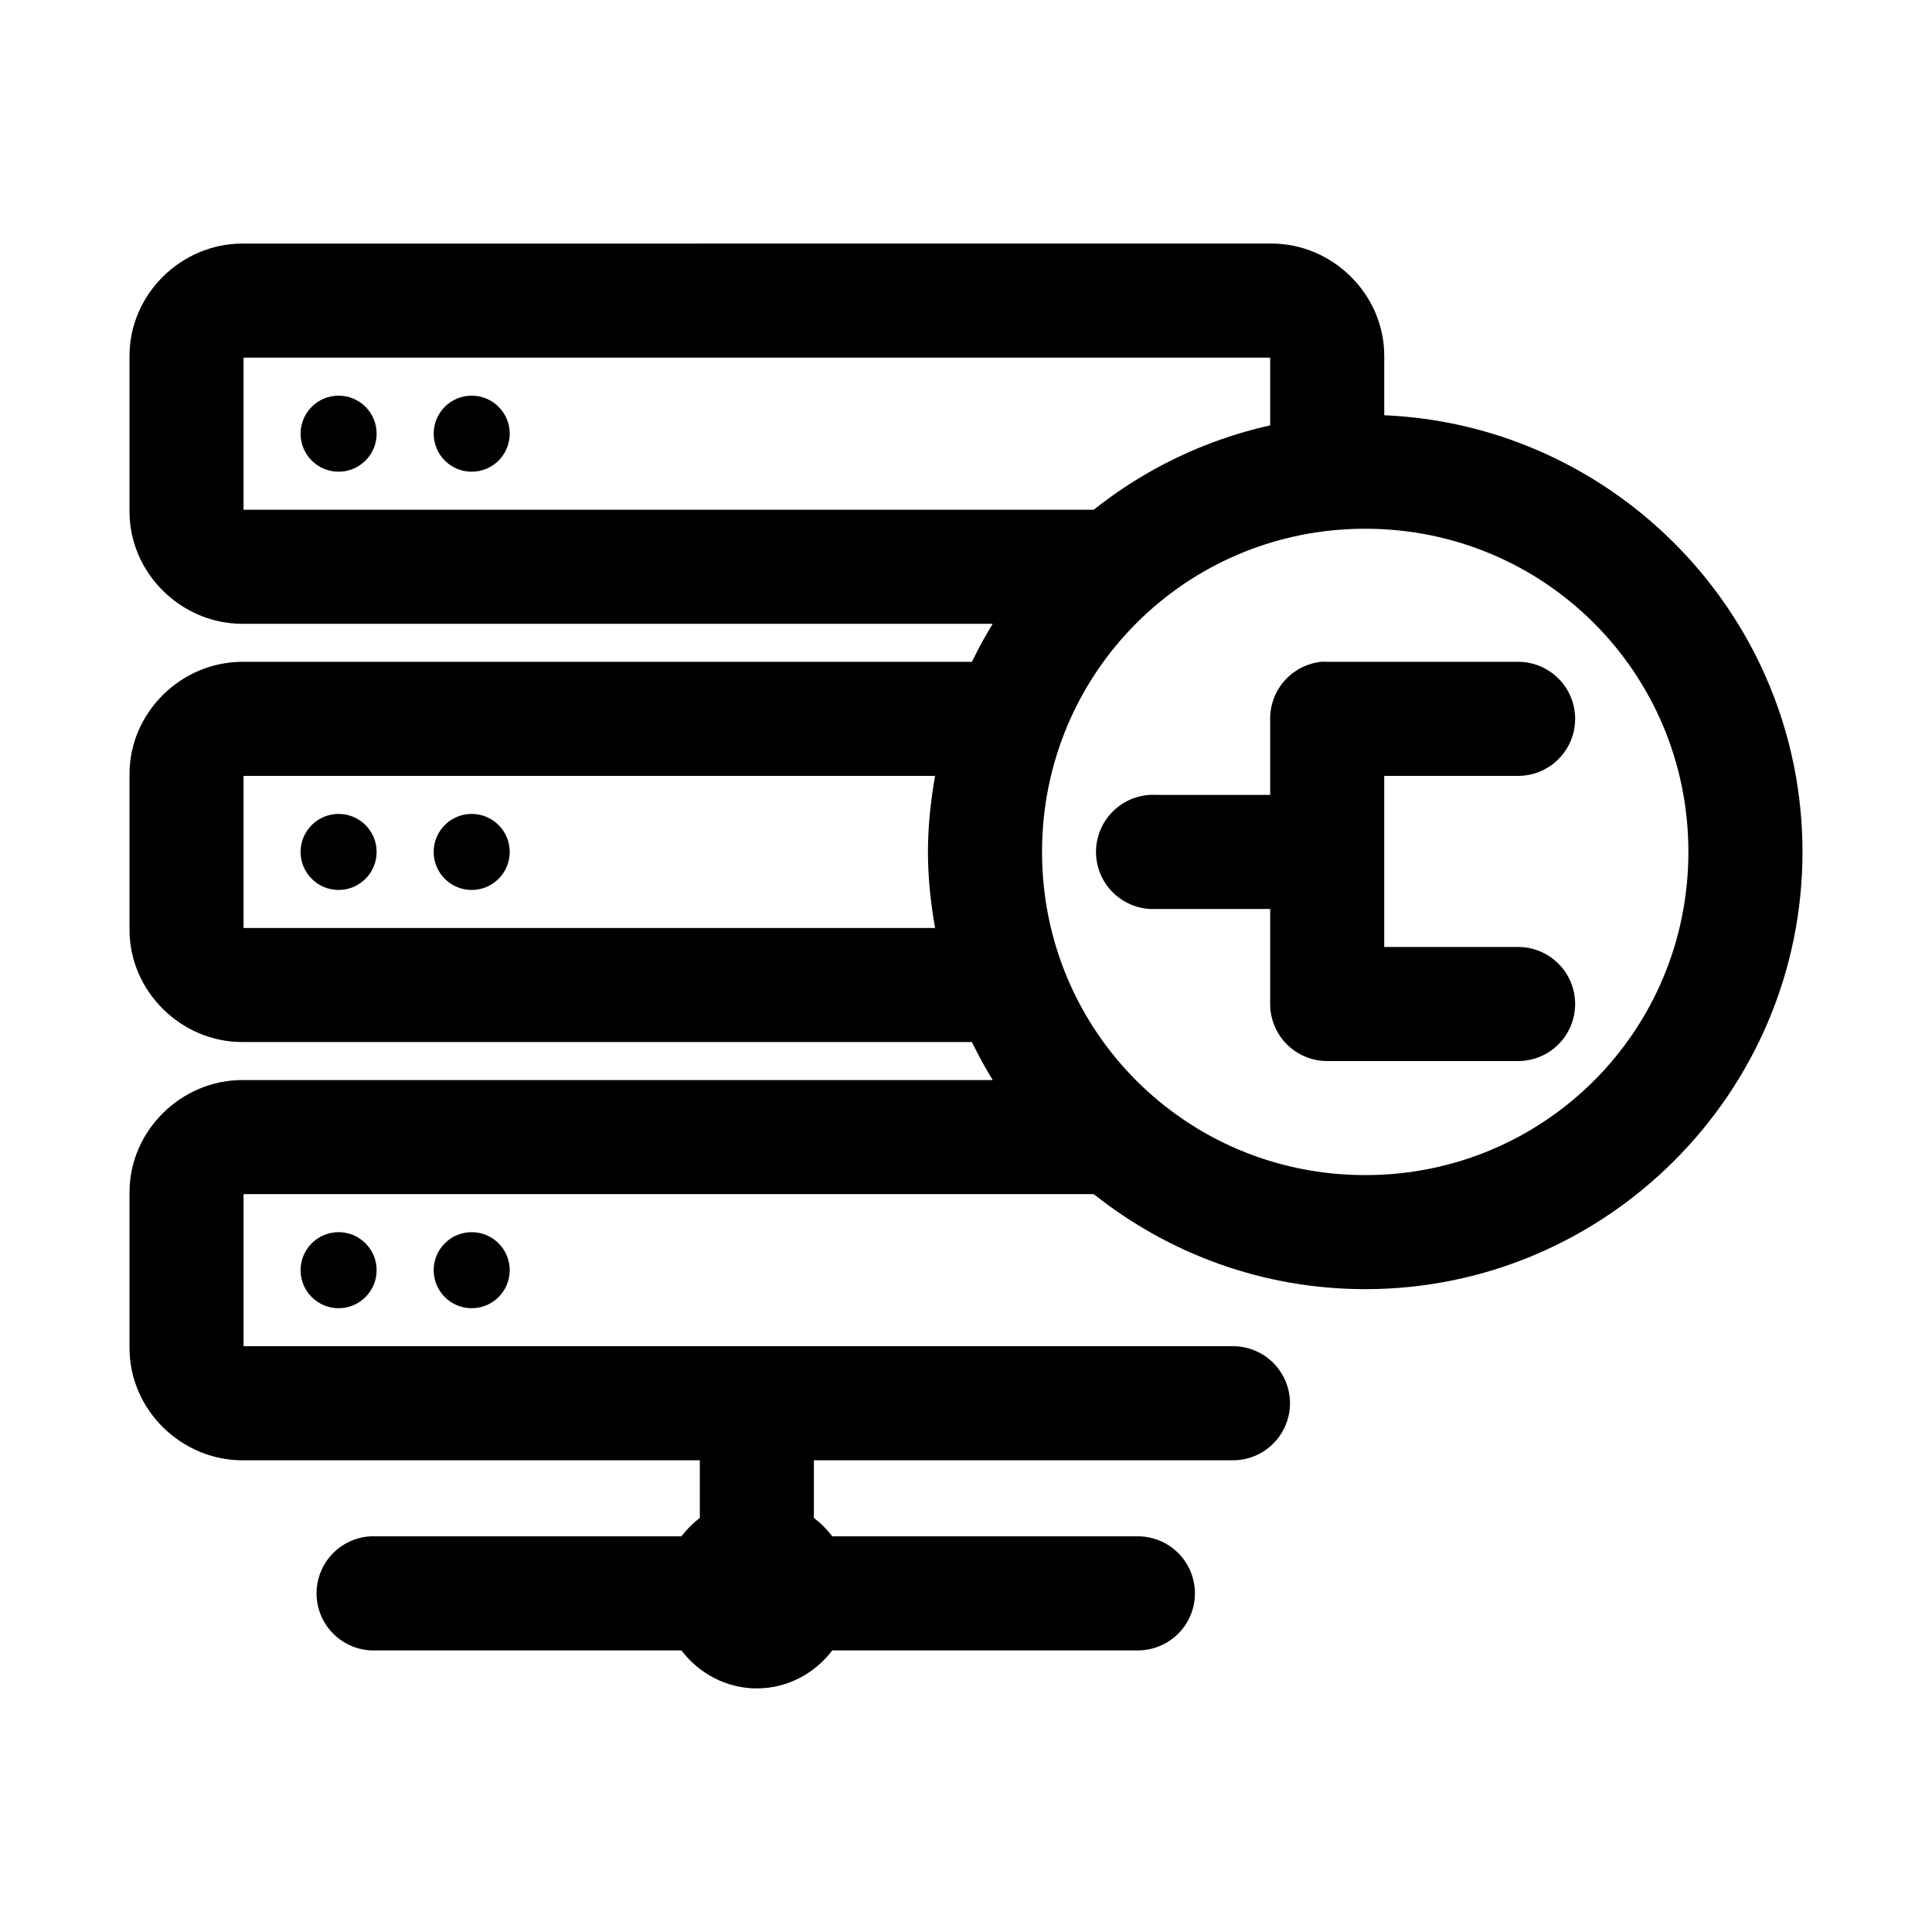
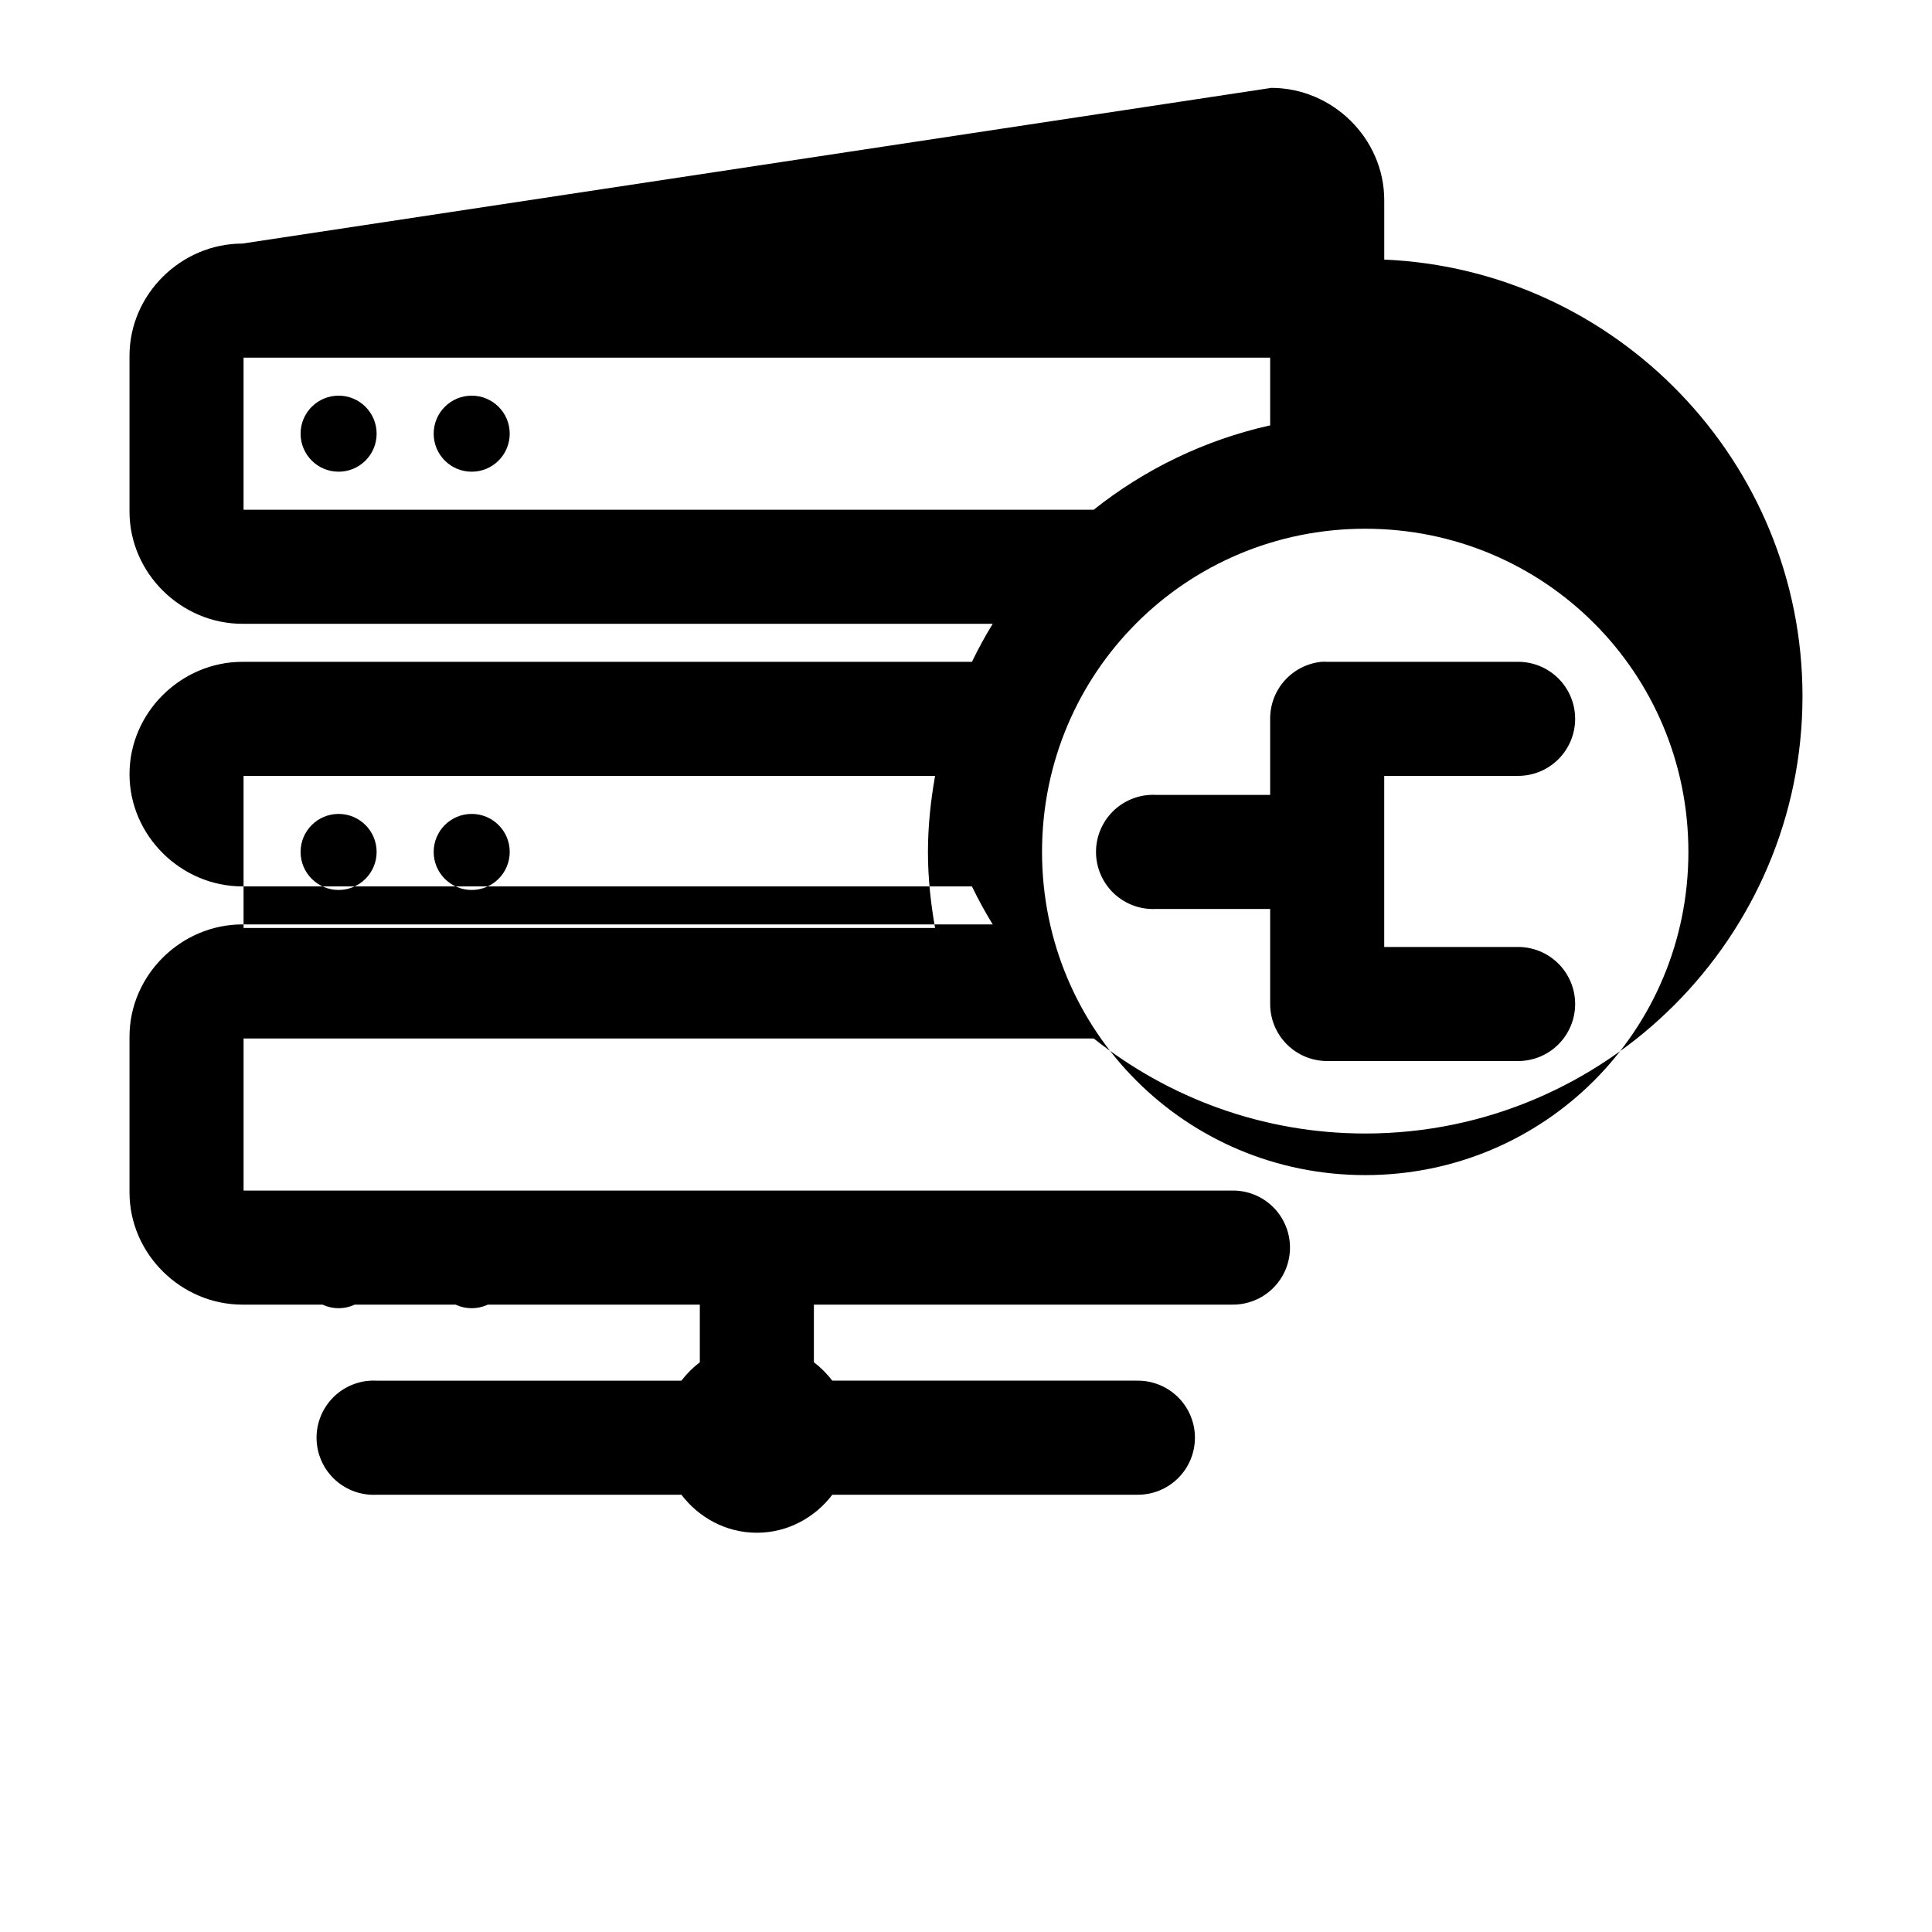
<svg xmlns="http://www.w3.org/2000/svg" fill="#000000" width="800px" height="800px" version="1.1" viewBox="144 144 512 512">
-   <path d="m208.23 208.55c-16.211 0-29.91 13.41-29.91 29.758v41.246c0 16.348 13.695 29.758 29.91 29.758h198.85c-2.016 3.277-3.82 6.598-5.508 10.078h-193.34c-16.211 0-29.91 13.406-29.91 29.754v41.25c0 16.348 13.695 29.758 29.91 29.758h193.34c1.688 3.477 3.492 6.801 5.508 10.074h-198.85c-16.215 0-29.91 13.41-29.91 29.758v41.25c0 16.348 13.699 29.754 29.91 29.754h121.23v15.273c-1.812 1.379-3.5 3.07-4.879 4.879h-80.77c-0.523-0.027-1.047-0.027-1.574 0-4.008 0.207-7.769 2-10.457 4.984-2.688 2.981-4.082 6.91-3.871 10.918 0.207 4.008 2 7.769 4.984 10.457 2.981 2.688 6.91 4.078 10.918 3.871h80.77c4.602 6.043 11.812 10.074 19.992 10.074 8.184 0 15.395-4.031 19.996-10.074h80.766c4.047 0.055 7.945-1.512 10.828-4.352 2.883-2.84 4.504-6.719 4.504-10.766 0-4.043-1.621-7.922-4.504-10.762-2.883-2.84-6.781-4.406-10.828-4.352h-80.766c-1.379-1.809-3.07-3.5-4.879-4.879v-15.273h110.84c4.047 0.059 7.945-1.508 10.828-4.352 2.879-2.84 4.504-6.715 4.504-10.762s-1.625-7.922-4.504-10.766c-2.883-2.84-6.781-4.406-10.828-4.348h-261.98v-40.305h225.3c19.789 15.734 44.805 25.188 71.949 25.188 63.82 0 115.88-52.059 115.88-115.88 0-62.137-49.332-113.08-110.84-115.72v-15.742c0-16.348-13.699-29.758-29.914-29.758zm0.316 30.23h272.06v17.945c-17.363 3.875-33.273 11.633-46.762 22.359h-225.3zm25.191 10.074c-5.566 0-10.078 4.512-10.078 10.078 0 5.562 4.512 10.074 10.078 10.074 5.562 0 10.074-4.512 10.074-10.074 0-5.566-4.512-10.078-10.074-10.078zm35.266 0c-5.566 0-10.074 4.512-10.074 10.078 0 5.562 4.508 10.074 10.074 10.074 5.566 0 10.078-4.512 10.078-10.074 0-5.566-4.512-10.078-10.078-10.078zm236.79 35.266c47.484 0 85.648 38.168 85.648 85.648s-38.164 85.648-85.648 85.648c-47.48 0-85.645-38.168-85.645-85.648s38.164-85.648 85.645-85.648zm-11.648 35.27c-3.731 0.391-7.18 2.152-9.684 4.945-2.504 2.793-3.875 6.418-3.856 10.168v20.152h-30.23c-0.523-0.027-1.051-0.027-1.574 0-4.008 0.207-7.769 2-10.457 4.981-2.688 2.984-4.082 6.91-3.871 10.922 0.207 4.008 2 7.769 4.984 10.457 2.981 2.688 6.91 4.078 10.918 3.867h30.23v25.191c0 4.008 1.59 7.852 4.426 10.688 2.836 2.836 6.68 4.426 10.688 4.426h50.379c4.047 0.059 7.945-1.508 10.828-4.348 2.883-2.844 4.504-6.719 4.504-10.766s-1.621-7.922-4.504-10.762c-2.883-2.844-6.781-4.41-10.828-4.352h-35.266v-45.344h35.266c4.047 0.059 7.945-1.508 10.828-4.352 2.883-2.84 4.504-6.715 4.504-10.762s-1.621-7.922-4.504-10.766c-2.883-2.84-6.781-4.406-10.828-4.348h-50.379c-0.523-0.027-1.051-0.027-1.574 0zm-285.6 30.227h183.26c-1.156 6.551-1.891 13.281-1.891 20.152 0 6.871 0.734 13.605 1.891 20.152h-183.26zm25.191 10.078c-5.566 0-10.078 4.508-10.078 10.074 0 5.566 4.512 10.078 10.078 10.078 5.562 0 10.074-4.512 10.074-10.078 0-5.566-4.512-10.074-10.074-10.074zm35.266 0c-5.566 0-10.074 4.508-10.074 10.074 0 5.566 4.508 10.078 10.074 10.078 5.566 0 10.078-4.512 10.078-10.078 0-5.566-4.512-10.074-10.078-10.074zm-35.266 110.84c-5.566 0-10.078 4.512-10.078 10.078 0 5.562 4.512 10.074 10.078 10.074 5.562 0 10.074-4.512 10.074-10.074 0-5.566-4.512-10.078-10.074-10.078zm35.266 0c-5.566 0-10.074 4.512-10.074 10.078 0 5.562 4.508 10.074 10.074 10.074 5.566 0 10.078-4.512 10.078-10.074 0-5.566-4.512-10.078-10.078-10.078z" />
+   <path d="m208.23 208.55c-16.211 0-29.91 13.41-29.91 29.758v41.246c0 16.348 13.695 29.758 29.91 29.758h198.85c-2.016 3.277-3.82 6.598-5.508 10.078h-193.34c-16.211 0-29.91 13.406-29.91 29.754c0 16.348 13.695 29.758 29.91 29.758h193.34c1.688 3.477 3.492 6.801 5.508 10.074h-198.85c-16.215 0-29.91 13.41-29.91 29.758v41.25c0 16.348 13.699 29.754 29.91 29.754h121.23v15.273c-1.812 1.379-3.5 3.07-4.879 4.879h-80.77c-0.523-0.027-1.047-0.027-1.574 0-4.008 0.207-7.769 2-10.457 4.984-2.688 2.981-4.082 6.91-3.871 10.918 0.207 4.008 2 7.769 4.984 10.457 2.981 2.688 6.91 4.078 10.918 3.871h80.77c4.602 6.043 11.812 10.074 19.992 10.074 8.184 0 15.395-4.031 19.996-10.074h80.766c4.047 0.055 7.945-1.512 10.828-4.352 2.883-2.84 4.504-6.719 4.504-10.766 0-4.043-1.621-7.922-4.504-10.762-2.883-2.84-6.781-4.406-10.828-4.352h-80.766c-1.379-1.809-3.07-3.5-4.879-4.879v-15.273h110.84c4.047 0.059 7.945-1.508 10.828-4.352 2.879-2.84 4.504-6.715 4.504-10.762s-1.625-7.922-4.504-10.766c-2.883-2.84-6.781-4.406-10.828-4.348h-261.98v-40.305h225.3c19.789 15.734 44.805 25.188 71.949 25.188 63.82 0 115.88-52.059 115.88-115.88 0-62.137-49.332-113.08-110.84-115.72v-15.742c0-16.348-13.699-29.758-29.914-29.758zm0.316 30.23h272.06v17.945c-17.363 3.875-33.273 11.633-46.762 22.359h-225.3zm25.191 10.074c-5.566 0-10.078 4.512-10.078 10.078 0 5.562 4.512 10.074 10.078 10.074 5.562 0 10.074-4.512 10.074-10.074 0-5.566-4.512-10.078-10.074-10.078zm35.266 0c-5.566 0-10.074 4.512-10.074 10.078 0 5.562 4.508 10.074 10.074 10.074 5.566 0 10.078-4.512 10.078-10.074 0-5.566-4.512-10.078-10.078-10.078zm236.79 35.266c47.484 0 85.648 38.168 85.648 85.648s-38.164 85.648-85.648 85.648c-47.48 0-85.645-38.168-85.645-85.648s38.164-85.648 85.645-85.648zm-11.648 35.27c-3.731 0.391-7.18 2.152-9.684 4.945-2.504 2.793-3.875 6.418-3.856 10.168v20.152h-30.23c-0.523-0.027-1.051-0.027-1.574 0-4.008 0.207-7.769 2-10.457 4.981-2.688 2.984-4.082 6.91-3.871 10.922 0.207 4.008 2 7.769 4.984 10.457 2.981 2.688 6.91 4.078 10.918 3.867h30.23v25.191c0 4.008 1.59 7.852 4.426 10.688 2.836 2.836 6.68 4.426 10.688 4.426h50.379c4.047 0.059 7.945-1.508 10.828-4.348 2.883-2.844 4.504-6.719 4.504-10.766s-1.621-7.922-4.504-10.762c-2.883-2.844-6.781-4.41-10.828-4.352h-35.266v-45.344h35.266c4.047 0.059 7.945-1.508 10.828-4.352 2.883-2.84 4.504-6.715 4.504-10.762s-1.621-7.922-4.504-10.766c-2.883-2.84-6.781-4.406-10.828-4.348h-50.379c-0.523-0.027-1.051-0.027-1.574 0zm-285.6 30.227h183.26c-1.156 6.551-1.891 13.281-1.891 20.152 0 6.871 0.734 13.605 1.891 20.152h-183.26zm25.191 10.078c-5.566 0-10.078 4.508-10.078 10.074 0 5.566 4.512 10.078 10.078 10.078 5.562 0 10.074-4.512 10.074-10.078 0-5.566-4.512-10.074-10.074-10.074zm35.266 0c-5.566 0-10.074 4.508-10.074 10.074 0 5.566 4.508 10.078 10.074 10.078 5.566 0 10.078-4.512 10.078-10.078 0-5.566-4.512-10.074-10.078-10.074zm-35.266 110.84c-5.566 0-10.078 4.512-10.078 10.078 0 5.562 4.512 10.074 10.078 10.074 5.562 0 10.074-4.512 10.074-10.074 0-5.566-4.512-10.078-10.074-10.078zm35.266 0c-5.566 0-10.074 4.512-10.074 10.078 0 5.562 4.508 10.074 10.074 10.074 5.566 0 10.078-4.512 10.078-10.074 0-5.566-4.512-10.078-10.078-10.078z" />
</svg>